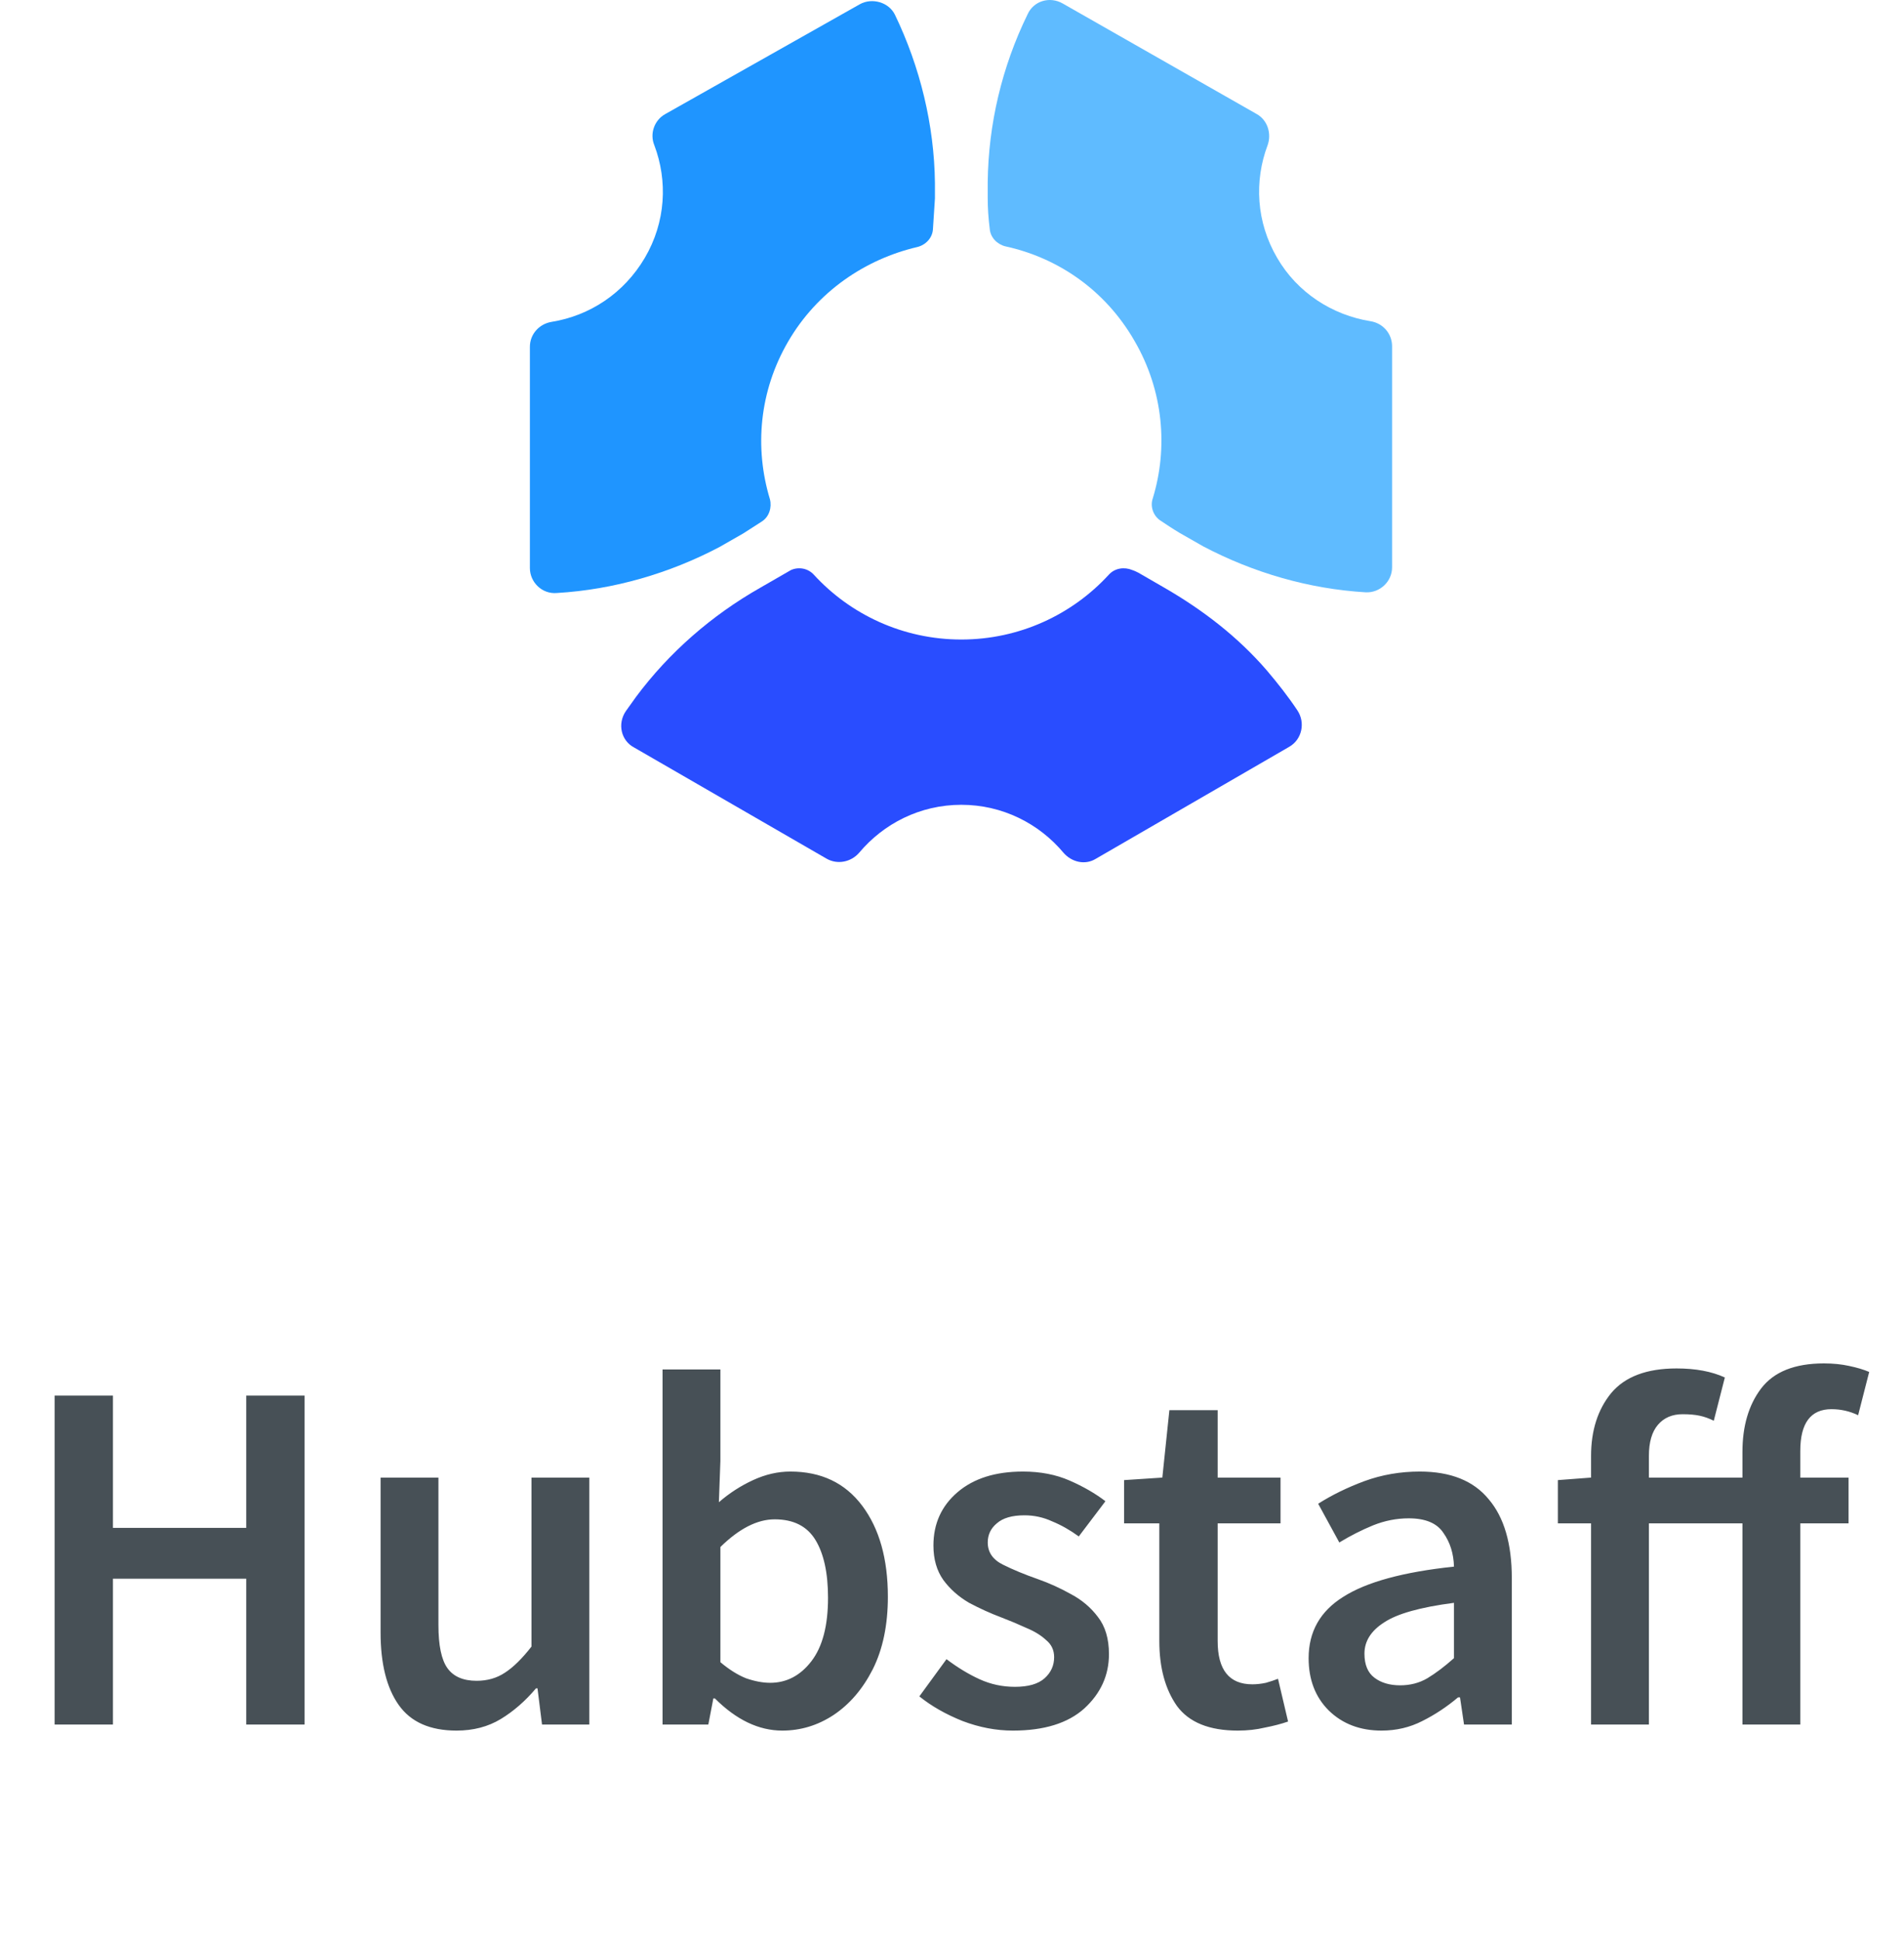
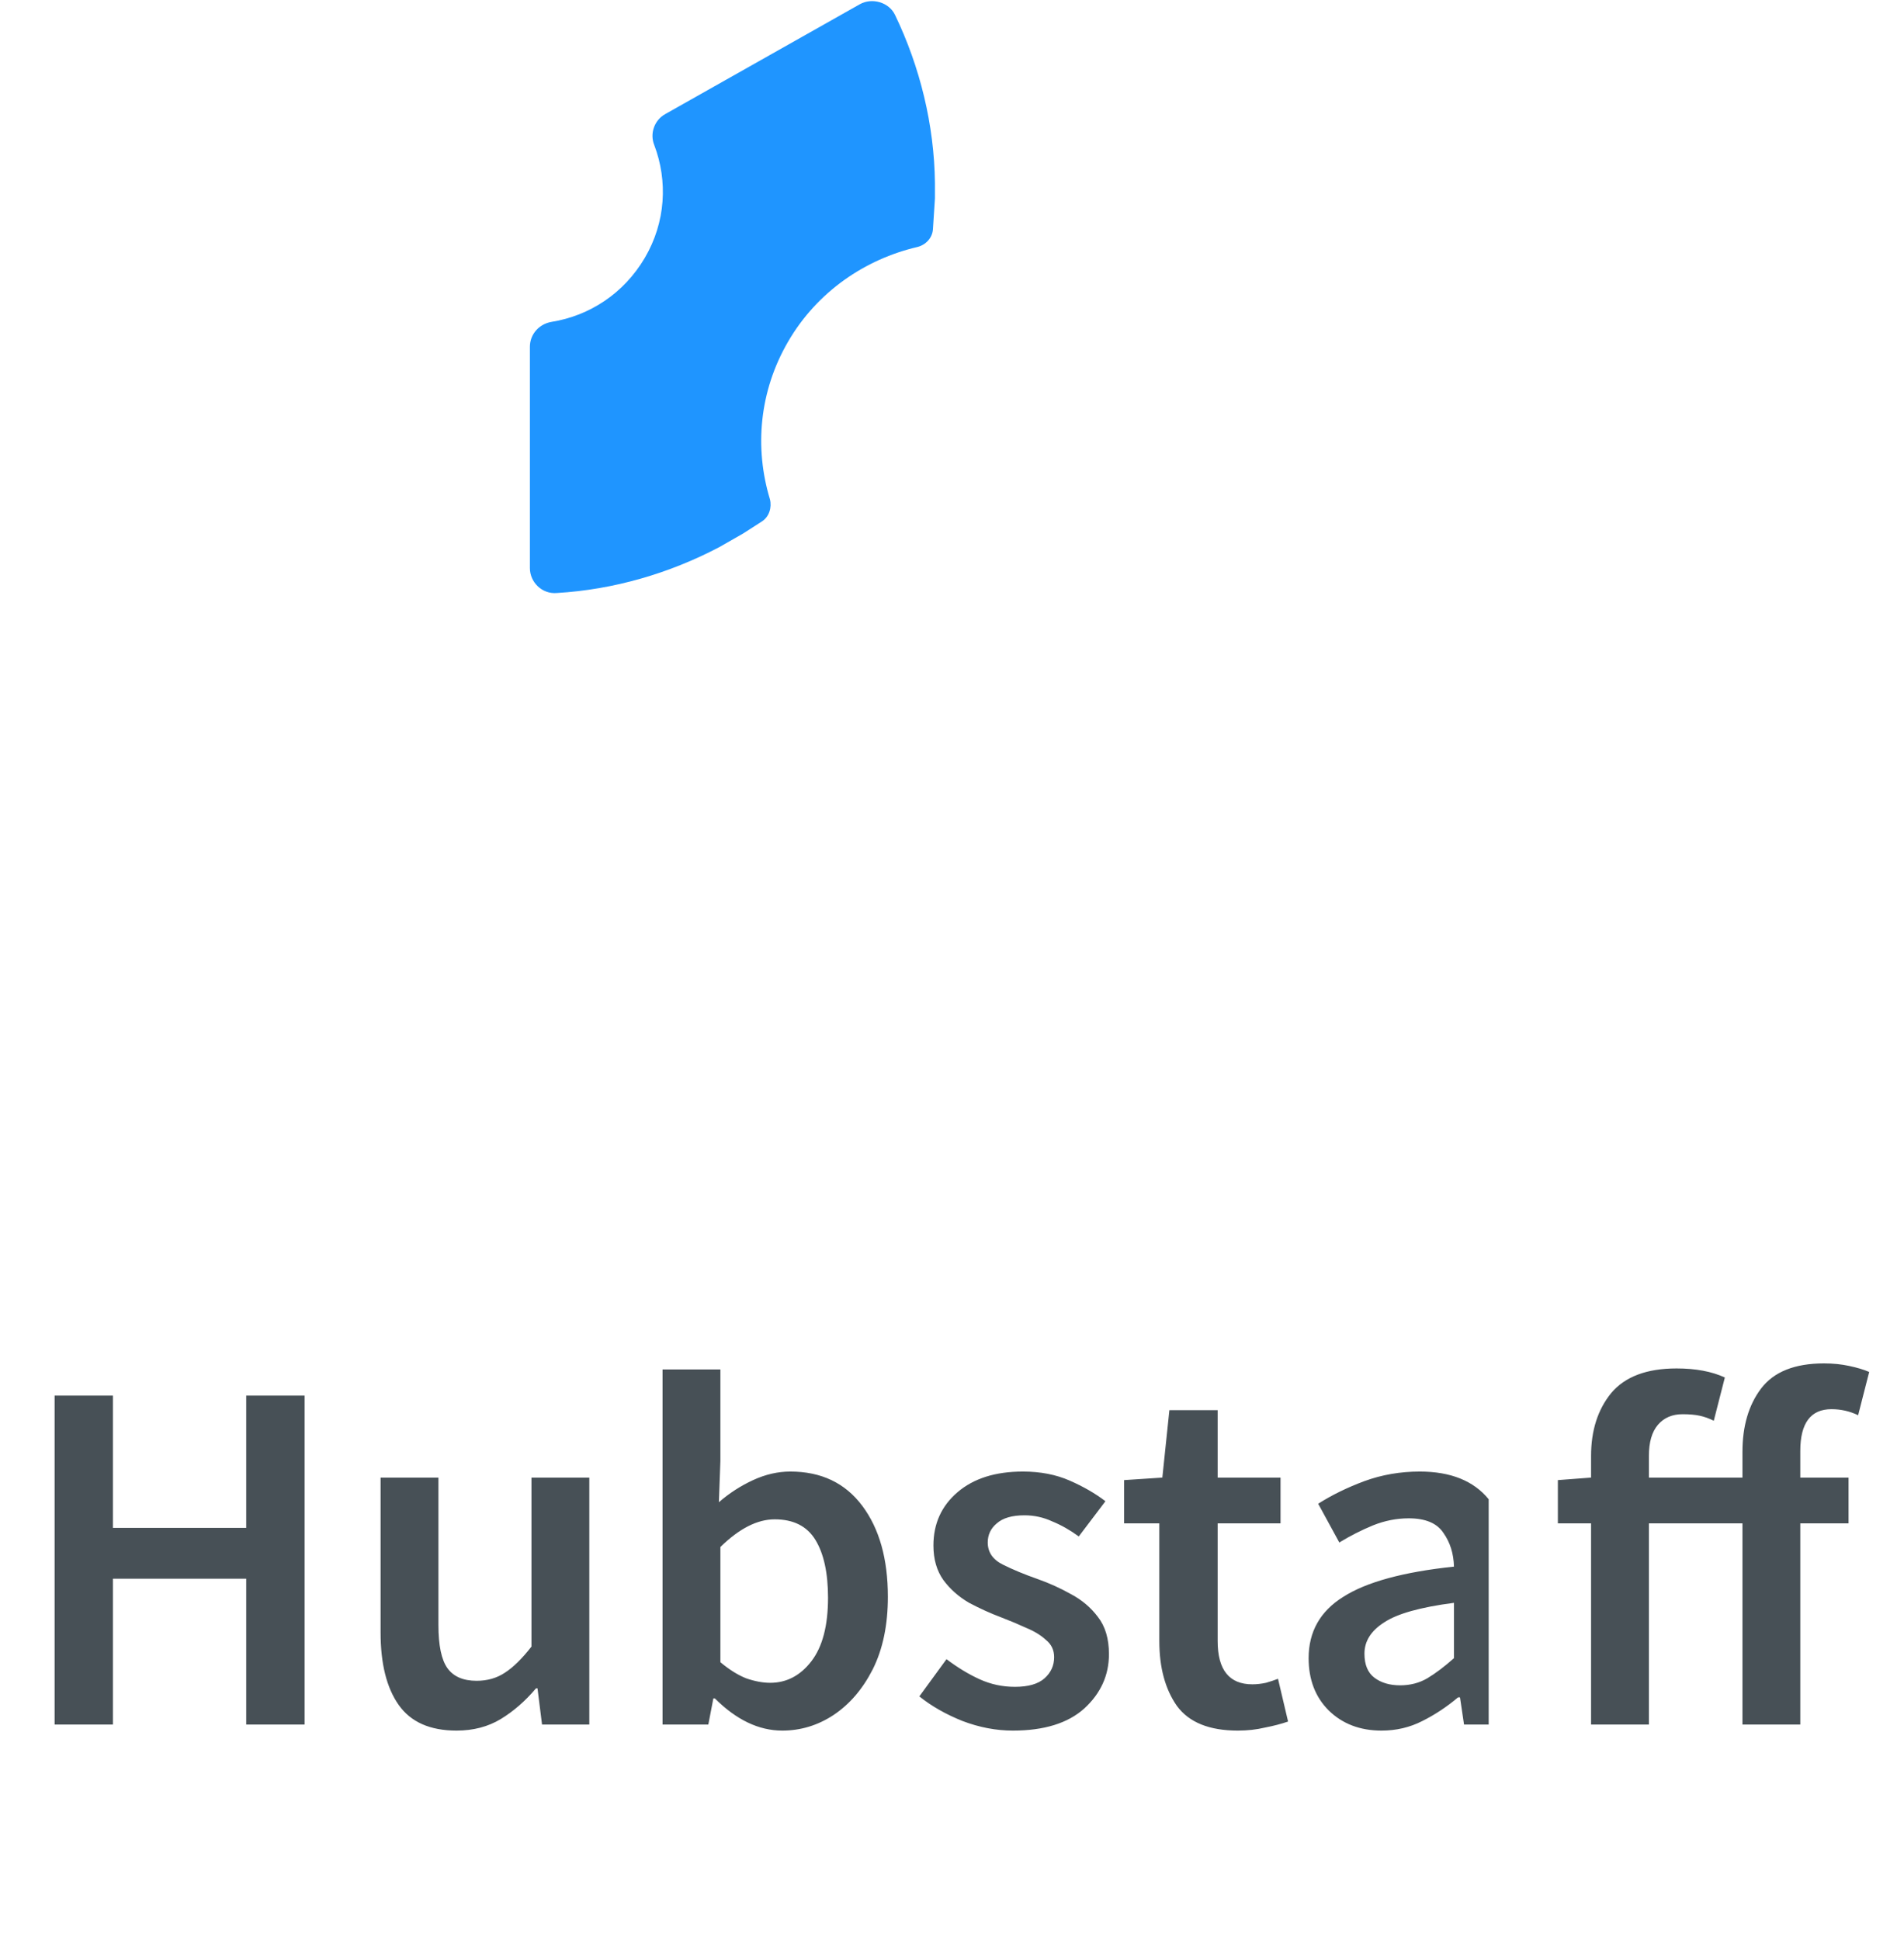
<svg xmlns="http://www.w3.org/2000/svg" width="53" height="54" viewBox="0 0 53 54" fill="none">
-   <path d="M17.649 20.804L23.013 23.902C23.314 24.071 23.691 23.995 23.917 23.733C24.595 22.925 25.611 22.4 26.759 22.4C27.907 22.4 28.924 22.925 29.602 23.733C29.827 23.995 30.204 24.089 30.505 23.902L35.889 20.785C36.246 20.579 36.34 20.11 36.114 19.772C35.851 19.377 35.569 19.021 35.267 18.664C34.458 17.725 33.479 16.974 32.406 16.355L31.691 15.942L31.653 15.923C31.616 15.904 31.578 15.886 31.521 15.867C31.296 15.773 31.032 15.81 30.863 15.998C29.846 17.106 28.378 17.8 26.759 17.8C25.14 17.8 23.672 17.106 22.656 15.998C22.486 15.81 22.223 15.773 22.016 15.867L21.169 16.355C19.813 17.125 18.627 18.157 17.705 19.396C17.611 19.527 17.517 19.659 17.423 19.79C17.178 20.147 17.291 20.616 17.649 20.804Z" fill="#294DFF" />
  <path d="M18.515 3.177C18.213 3.346 18.082 3.721 18.213 4.04C18.59 5.035 18.534 6.18 17.95 7.175C17.366 8.17 16.407 8.79 15.352 8.959C15.014 9.015 14.75 9.297 14.75 9.653V15.811C14.75 16.205 15.089 16.543 15.503 16.505C17.084 16.411 18.628 15.961 20.021 15.229L20.679 14.853C20.849 14.741 21.037 14.628 21.206 14.515C21.413 14.384 21.489 14.121 21.432 13.896C20.999 12.469 21.131 10.892 21.941 9.503C22.75 8.114 24.087 7.213 25.536 6.875C25.762 6.819 25.95 6.631 25.969 6.387C25.988 6.105 26.006 5.824 26.025 5.523V5.091C26.006 3.477 25.611 1.863 24.915 0.417C24.745 0.06 24.275 -0.071 23.936 0.117L18.515 3.177Z" fill="#1F95FF" />
-   <path d="M35.55 7.175C34.967 6.18 34.91 5.035 35.286 4.04C35.399 3.721 35.286 3.345 34.985 3.176L29.583 0.098C29.225 -0.109 28.773 0.022 28.604 0.398C27.889 1.862 27.512 3.458 27.494 5.072V5.504C27.494 5.786 27.512 6.067 27.55 6.368C27.569 6.612 27.757 6.799 27.983 6.856C29.451 7.175 30.769 8.076 31.578 9.484C32.388 10.873 32.519 12.469 32.087 13.877C32.011 14.102 32.105 14.365 32.312 14.496C32.482 14.609 32.651 14.722 32.839 14.834L33.498 15.21C34.891 15.942 36.435 16.392 38.016 16.486C38.411 16.505 38.75 16.186 38.75 15.792V9.634C38.75 9.296 38.505 8.996 38.148 8.94C37.093 8.771 36.115 8.151 35.55 7.175Z" fill="#5FBBFF" />
-   <path d="M1.52 48V38.844H3.144V42.526H6.854V38.844H8.478V48H6.854V43.94H3.144V48H1.52ZM12.708 48.168C11.97 48.168 11.434 47.93 11.098 47.454C10.762 46.978 10.594 46.306 10.594 45.438V41.126H12.204V45.228C12.204 45.797 12.288 46.199 12.456 46.432C12.624 46.665 12.894 46.782 13.268 46.782C13.566 46.782 13.828 46.707 14.052 46.558C14.285 46.409 14.532 46.166 14.794 45.83V41.126H16.404V48H15.088L14.962 46.992H14.92C14.621 47.347 14.294 47.631 13.94 47.846C13.585 48.061 13.174 48.168 12.708 48.168ZM21.775 48.168C21.122 48.168 20.496 47.869 19.899 47.272H19.857L19.717 48H18.443V38.116H20.053V40.664L20.011 41.812C20.3 41.56 20.618 41.355 20.963 41.196C21.308 41.037 21.654 40.958 21.999 40.958C22.858 40.958 23.525 41.275 24.001 41.91C24.477 42.545 24.715 43.389 24.715 44.444C24.715 45.228 24.575 45.9 24.295 46.46C24.015 47.011 23.651 47.435 23.203 47.734C22.764 48.023 22.288 48.168 21.775 48.168ZM21.439 46.838C21.896 46.838 22.279 46.637 22.587 46.236C22.895 45.835 23.049 45.247 23.049 44.472C23.049 43.781 22.932 43.245 22.699 42.862C22.466 42.479 22.088 42.288 21.565 42.288C21.08 42.288 20.576 42.545 20.053 43.058V46.264C20.296 46.469 20.534 46.619 20.767 46.712C21.01 46.796 21.234 46.838 21.439 46.838ZM28.195 48.168C27.728 48.168 27.262 48.079 26.795 47.902C26.328 47.715 25.927 47.487 25.591 47.216L26.347 46.18C26.655 46.413 26.963 46.6 27.271 46.74C27.579 46.88 27.905 46.95 28.251 46.95C28.624 46.95 28.899 46.871 29.077 46.712C29.254 46.553 29.343 46.357 29.343 46.124C29.343 45.928 29.268 45.769 29.119 45.648C28.979 45.517 28.797 45.405 28.573 45.312C28.349 45.209 28.116 45.111 27.873 45.018C27.574 44.906 27.276 44.771 26.977 44.612C26.688 44.444 26.45 44.234 26.263 43.982C26.076 43.721 25.983 43.399 25.983 43.016C25.983 42.409 26.207 41.915 26.655 41.532C27.103 41.149 27.709 40.958 28.475 40.958C28.96 40.958 29.394 41.042 29.777 41.21C30.16 41.378 30.491 41.569 30.771 41.784L30.029 42.764C29.786 42.587 29.539 42.447 29.287 42.344C29.044 42.232 28.788 42.176 28.517 42.176C28.172 42.176 27.915 42.251 27.747 42.4C27.579 42.54 27.495 42.717 27.495 42.932C27.495 43.203 27.635 43.408 27.915 43.548C28.195 43.688 28.521 43.823 28.895 43.954C29.212 44.066 29.52 44.206 29.819 44.374C30.117 44.533 30.365 44.743 30.561 45.004C30.766 45.265 30.869 45.611 30.869 46.04C30.869 46.628 30.64 47.132 30.183 47.552C29.726 47.963 29.063 48.168 28.195 48.168ZM34.455 48.168C33.661 48.168 33.097 47.939 32.761 47.482C32.434 47.015 32.271 46.413 32.271 45.676V42.4H31.291V41.196L32.355 41.126L32.551 39.25H33.895V41.126H35.645V42.4H33.895V45.676C33.895 46.479 34.217 46.88 34.861 46.88C34.982 46.88 35.108 46.866 35.239 46.838C35.369 46.801 35.481 46.763 35.575 46.726L35.855 47.916C35.668 47.981 35.453 48.037 35.211 48.084C34.977 48.14 34.725 48.168 34.455 48.168ZM38.457 48.168C37.859 48.168 37.369 47.981 36.987 47.608C36.613 47.235 36.427 46.749 36.427 46.152C36.427 45.415 36.749 44.845 37.393 44.444C38.037 44.033 39.063 43.753 40.473 43.604C40.463 43.24 40.365 42.927 40.179 42.666C40.001 42.395 39.679 42.26 39.213 42.26C38.877 42.26 38.545 42.325 38.219 42.456C37.901 42.587 37.589 42.745 37.281 42.932L36.693 41.854C37.075 41.611 37.505 41.401 37.981 41.224C38.466 41.047 38.979 40.958 39.521 40.958C40.379 40.958 41.019 41.215 41.439 41.728C41.868 42.232 42.083 42.965 42.083 43.926V48H40.753L40.641 47.244H40.585C40.277 47.505 39.945 47.725 39.591 47.902C39.245 48.079 38.867 48.168 38.457 48.168ZM38.975 46.908C39.255 46.908 39.507 46.843 39.731 46.712C39.964 46.572 40.211 46.385 40.473 46.152V44.612C39.539 44.733 38.891 44.915 38.527 45.158C38.163 45.391 37.981 45.681 37.981 46.026C37.981 46.334 38.074 46.558 38.261 46.698C38.447 46.838 38.685 46.908 38.975 46.908ZM48.503 48V42.4H45.899V48H44.289V42.4H43.365V41.196L44.289 41.126V40.524C44.289 39.815 44.476 39.231 44.849 38.774C45.232 38.317 45.839 38.088 46.669 38.088C47.201 38.088 47.649 38.172 48.013 38.34L47.705 39.544C47.575 39.479 47.444 39.432 47.313 39.404C47.183 39.376 47.024 39.362 46.837 39.362C46.548 39.362 46.319 39.46 46.151 39.656C45.983 39.852 45.899 40.141 45.899 40.524V41.126H48.503V40.412C48.503 39.693 48.676 39.105 49.021 38.648C49.376 38.181 49.959 37.948 50.771 37.948C51.023 37.948 51.257 37.971 51.471 38.018C51.695 38.065 51.882 38.121 52.031 38.186L51.723 39.39C51.49 39.278 51.243 39.222 50.981 39.222C50.403 39.222 50.113 39.609 50.113 40.384V41.126H51.457V42.4H50.113V48H48.503Z" fill="#475056" />
+   <path d="M1.52 48V38.844H3.144V42.526H6.854V38.844H8.478V48H6.854V43.94H3.144V48H1.52ZM12.708 48.168C11.97 48.168 11.434 47.93 11.098 47.454C10.762 46.978 10.594 46.306 10.594 45.438V41.126H12.204V45.228C12.204 45.797 12.288 46.199 12.456 46.432C12.624 46.665 12.894 46.782 13.268 46.782C13.566 46.782 13.828 46.707 14.052 46.558C14.285 46.409 14.532 46.166 14.794 45.83V41.126H16.404V48H15.088L14.962 46.992H14.92C14.621 47.347 14.294 47.631 13.94 47.846C13.585 48.061 13.174 48.168 12.708 48.168ZM21.775 48.168C21.122 48.168 20.496 47.869 19.899 47.272H19.857L19.717 48H18.443V38.116H20.053V40.664L20.011 41.812C20.3 41.56 20.618 41.355 20.963 41.196C21.308 41.037 21.654 40.958 21.999 40.958C22.858 40.958 23.525 41.275 24.001 41.91C24.477 42.545 24.715 43.389 24.715 44.444C24.715 45.228 24.575 45.9 24.295 46.46C24.015 47.011 23.651 47.435 23.203 47.734C22.764 48.023 22.288 48.168 21.775 48.168ZM21.439 46.838C21.896 46.838 22.279 46.637 22.587 46.236C22.895 45.835 23.049 45.247 23.049 44.472C23.049 43.781 22.932 43.245 22.699 42.862C22.466 42.479 22.088 42.288 21.565 42.288C21.08 42.288 20.576 42.545 20.053 43.058V46.264C20.296 46.469 20.534 46.619 20.767 46.712C21.01 46.796 21.234 46.838 21.439 46.838ZM28.195 48.168C27.728 48.168 27.262 48.079 26.795 47.902C26.328 47.715 25.927 47.487 25.591 47.216L26.347 46.18C26.655 46.413 26.963 46.6 27.271 46.74C27.579 46.88 27.905 46.95 28.251 46.95C28.624 46.95 28.899 46.871 29.077 46.712C29.254 46.553 29.343 46.357 29.343 46.124C29.343 45.928 29.268 45.769 29.119 45.648C28.979 45.517 28.797 45.405 28.573 45.312C28.349 45.209 28.116 45.111 27.873 45.018C27.574 44.906 27.276 44.771 26.977 44.612C26.688 44.444 26.45 44.234 26.263 43.982C26.076 43.721 25.983 43.399 25.983 43.016C25.983 42.409 26.207 41.915 26.655 41.532C27.103 41.149 27.709 40.958 28.475 40.958C28.96 40.958 29.394 41.042 29.777 41.21C30.16 41.378 30.491 41.569 30.771 41.784L30.029 42.764C29.786 42.587 29.539 42.447 29.287 42.344C29.044 42.232 28.788 42.176 28.517 42.176C28.172 42.176 27.915 42.251 27.747 42.4C27.579 42.54 27.495 42.717 27.495 42.932C27.495 43.203 27.635 43.408 27.915 43.548C28.195 43.688 28.521 43.823 28.895 43.954C29.212 44.066 29.52 44.206 29.819 44.374C30.117 44.533 30.365 44.743 30.561 45.004C30.766 45.265 30.869 45.611 30.869 46.04C30.869 46.628 30.64 47.132 30.183 47.552C29.726 47.963 29.063 48.168 28.195 48.168ZM34.455 48.168C33.661 48.168 33.097 47.939 32.761 47.482C32.434 47.015 32.271 46.413 32.271 45.676V42.4H31.291V41.196L32.355 41.126L32.551 39.25H33.895V41.126H35.645V42.4H33.895V45.676C33.895 46.479 34.217 46.88 34.861 46.88C34.982 46.88 35.108 46.866 35.239 46.838C35.369 46.801 35.481 46.763 35.575 46.726L35.855 47.916C35.668 47.981 35.453 48.037 35.211 48.084C34.977 48.14 34.725 48.168 34.455 48.168ZM38.457 48.168C37.859 48.168 37.369 47.981 36.987 47.608C36.613 47.235 36.427 46.749 36.427 46.152C36.427 45.415 36.749 44.845 37.393 44.444C38.037 44.033 39.063 43.753 40.473 43.604C40.463 43.24 40.365 42.927 40.179 42.666C40.001 42.395 39.679 42.26 39.213 42.26C38.877 42.26 38.545 42.325 38.219 42.456C37.901 42.587 37.589 42.745 37.281 42.932L36.693 41.854C37.075 41.611 37.505 41.401 37.981 41.224C38.466 41.047 38.979 40.958 39.521 40.958C40.379 40.958 41.019 41.215 41.439 41.728V48H40.753L40.641 47.244H40.585C40.277 47.505 39.945 47.725 39.591 47.902C39.245 48.079 38.867 48.168 38.457 48.168ZM38.975 46.908C39.255 46.908 39.507 46.843 39.731 46.712C39.964 46.572 40.211 46.385 40.473 46.152V44.612C39.539 44.733 38.891 44.915 38.527 45.158C38.163 45.391 37.981 45.681 37.981 46.026C37.981 46.334 38.074 46.558 38.261 46.698C38.447 46.838 38.685 46.908 38.975 46.908ZM48.503 48V42.4H45.899V48H44.289V42.4H43.365V41.196L44.289 41.126V40.524C44.289 39.815 44.476 39.231 44.849 38.774C45.232 38.317 45.839 38.088 46.669 38.088C47.201 38.088 47.649 38.172 48.013 38.34L47.705 39.544C47.575 39.479 47.444 39.432 47.313 39.404C47.183 39.376 47.024 39.362 46.837 39.362C46.548 39.362 46.319 39.46 46.151 39.656C45.983 39.852 45.899 40.141 45.899 40.524V41.126H48.503V40.412C48.503 39.693 48.676 39.105 49.021 38.648C49.376 38.181 49.959 37.948 50.771 37.948C51.023 37.948 51.257 37.971 51.471 38.018C51.695 38.065 51.882 38.121 52.031 38.186L51.723 39.39C51.49 39.278 51.243 39.222 50.981 39.222C50.403 39.222 50.113 39.609 50.113 40.384V41.126H51.457V42.4H50.113V48H48.503Z" fill="#475056" />
</svg>